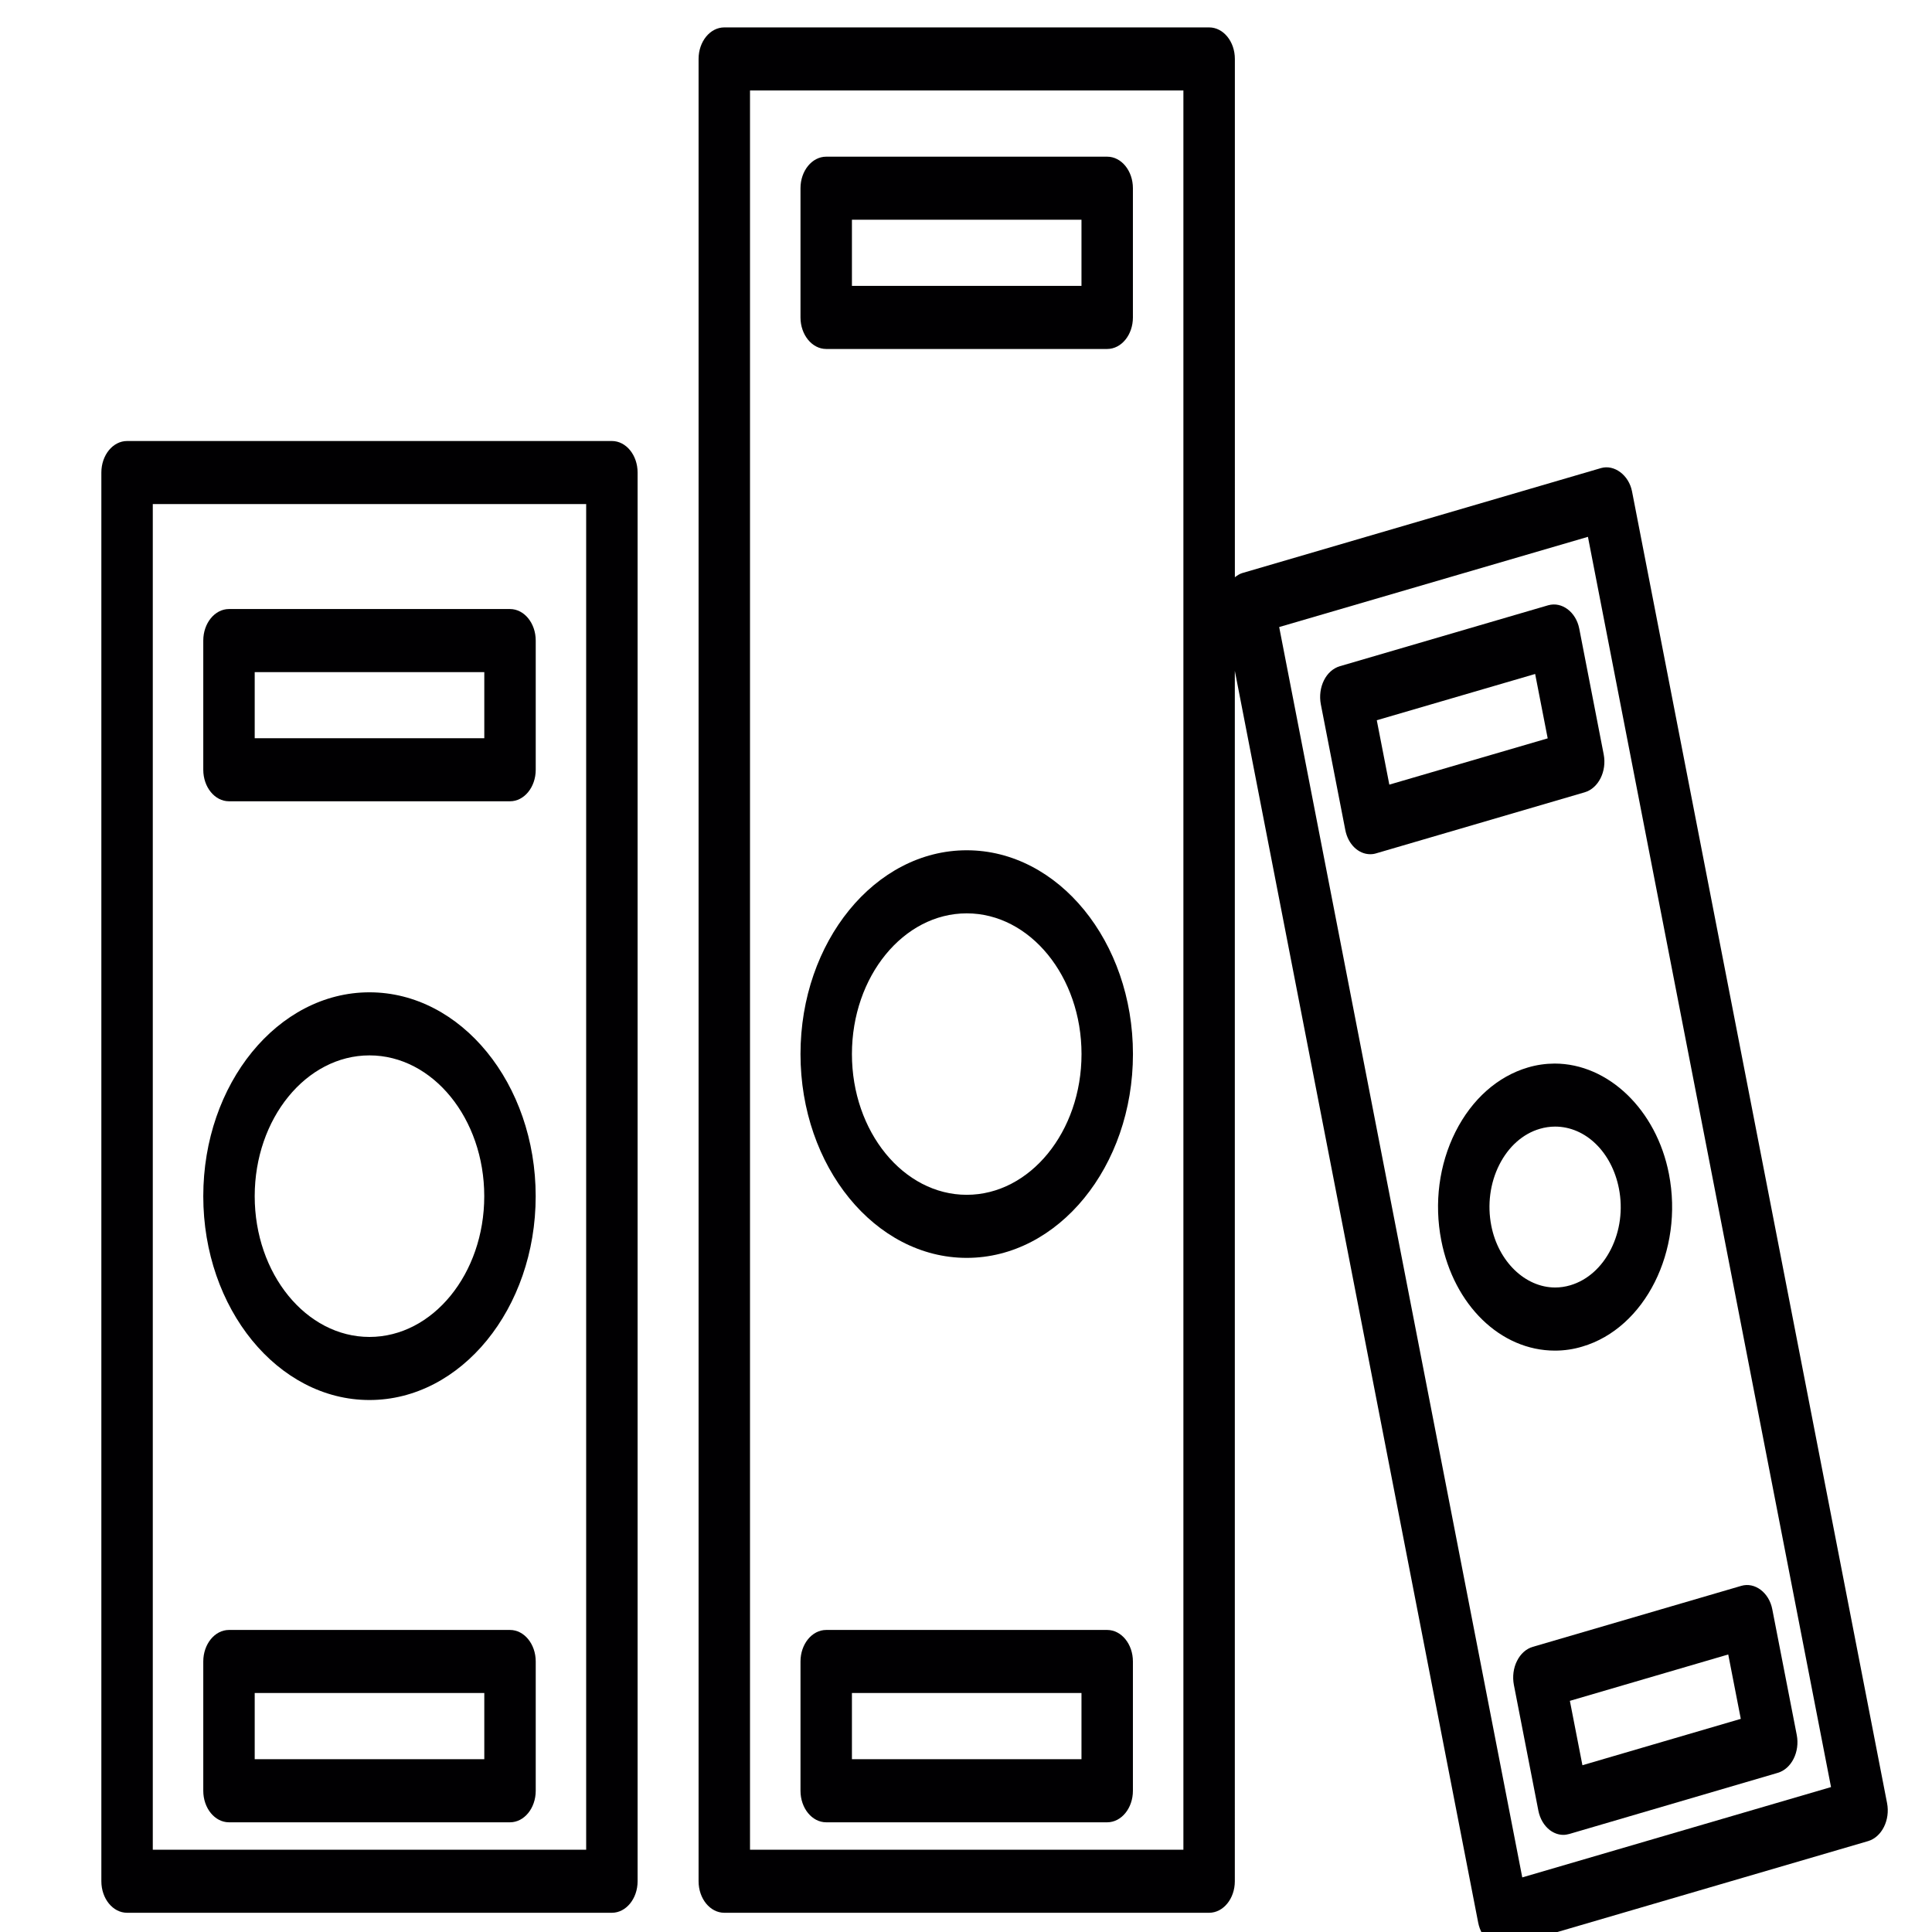
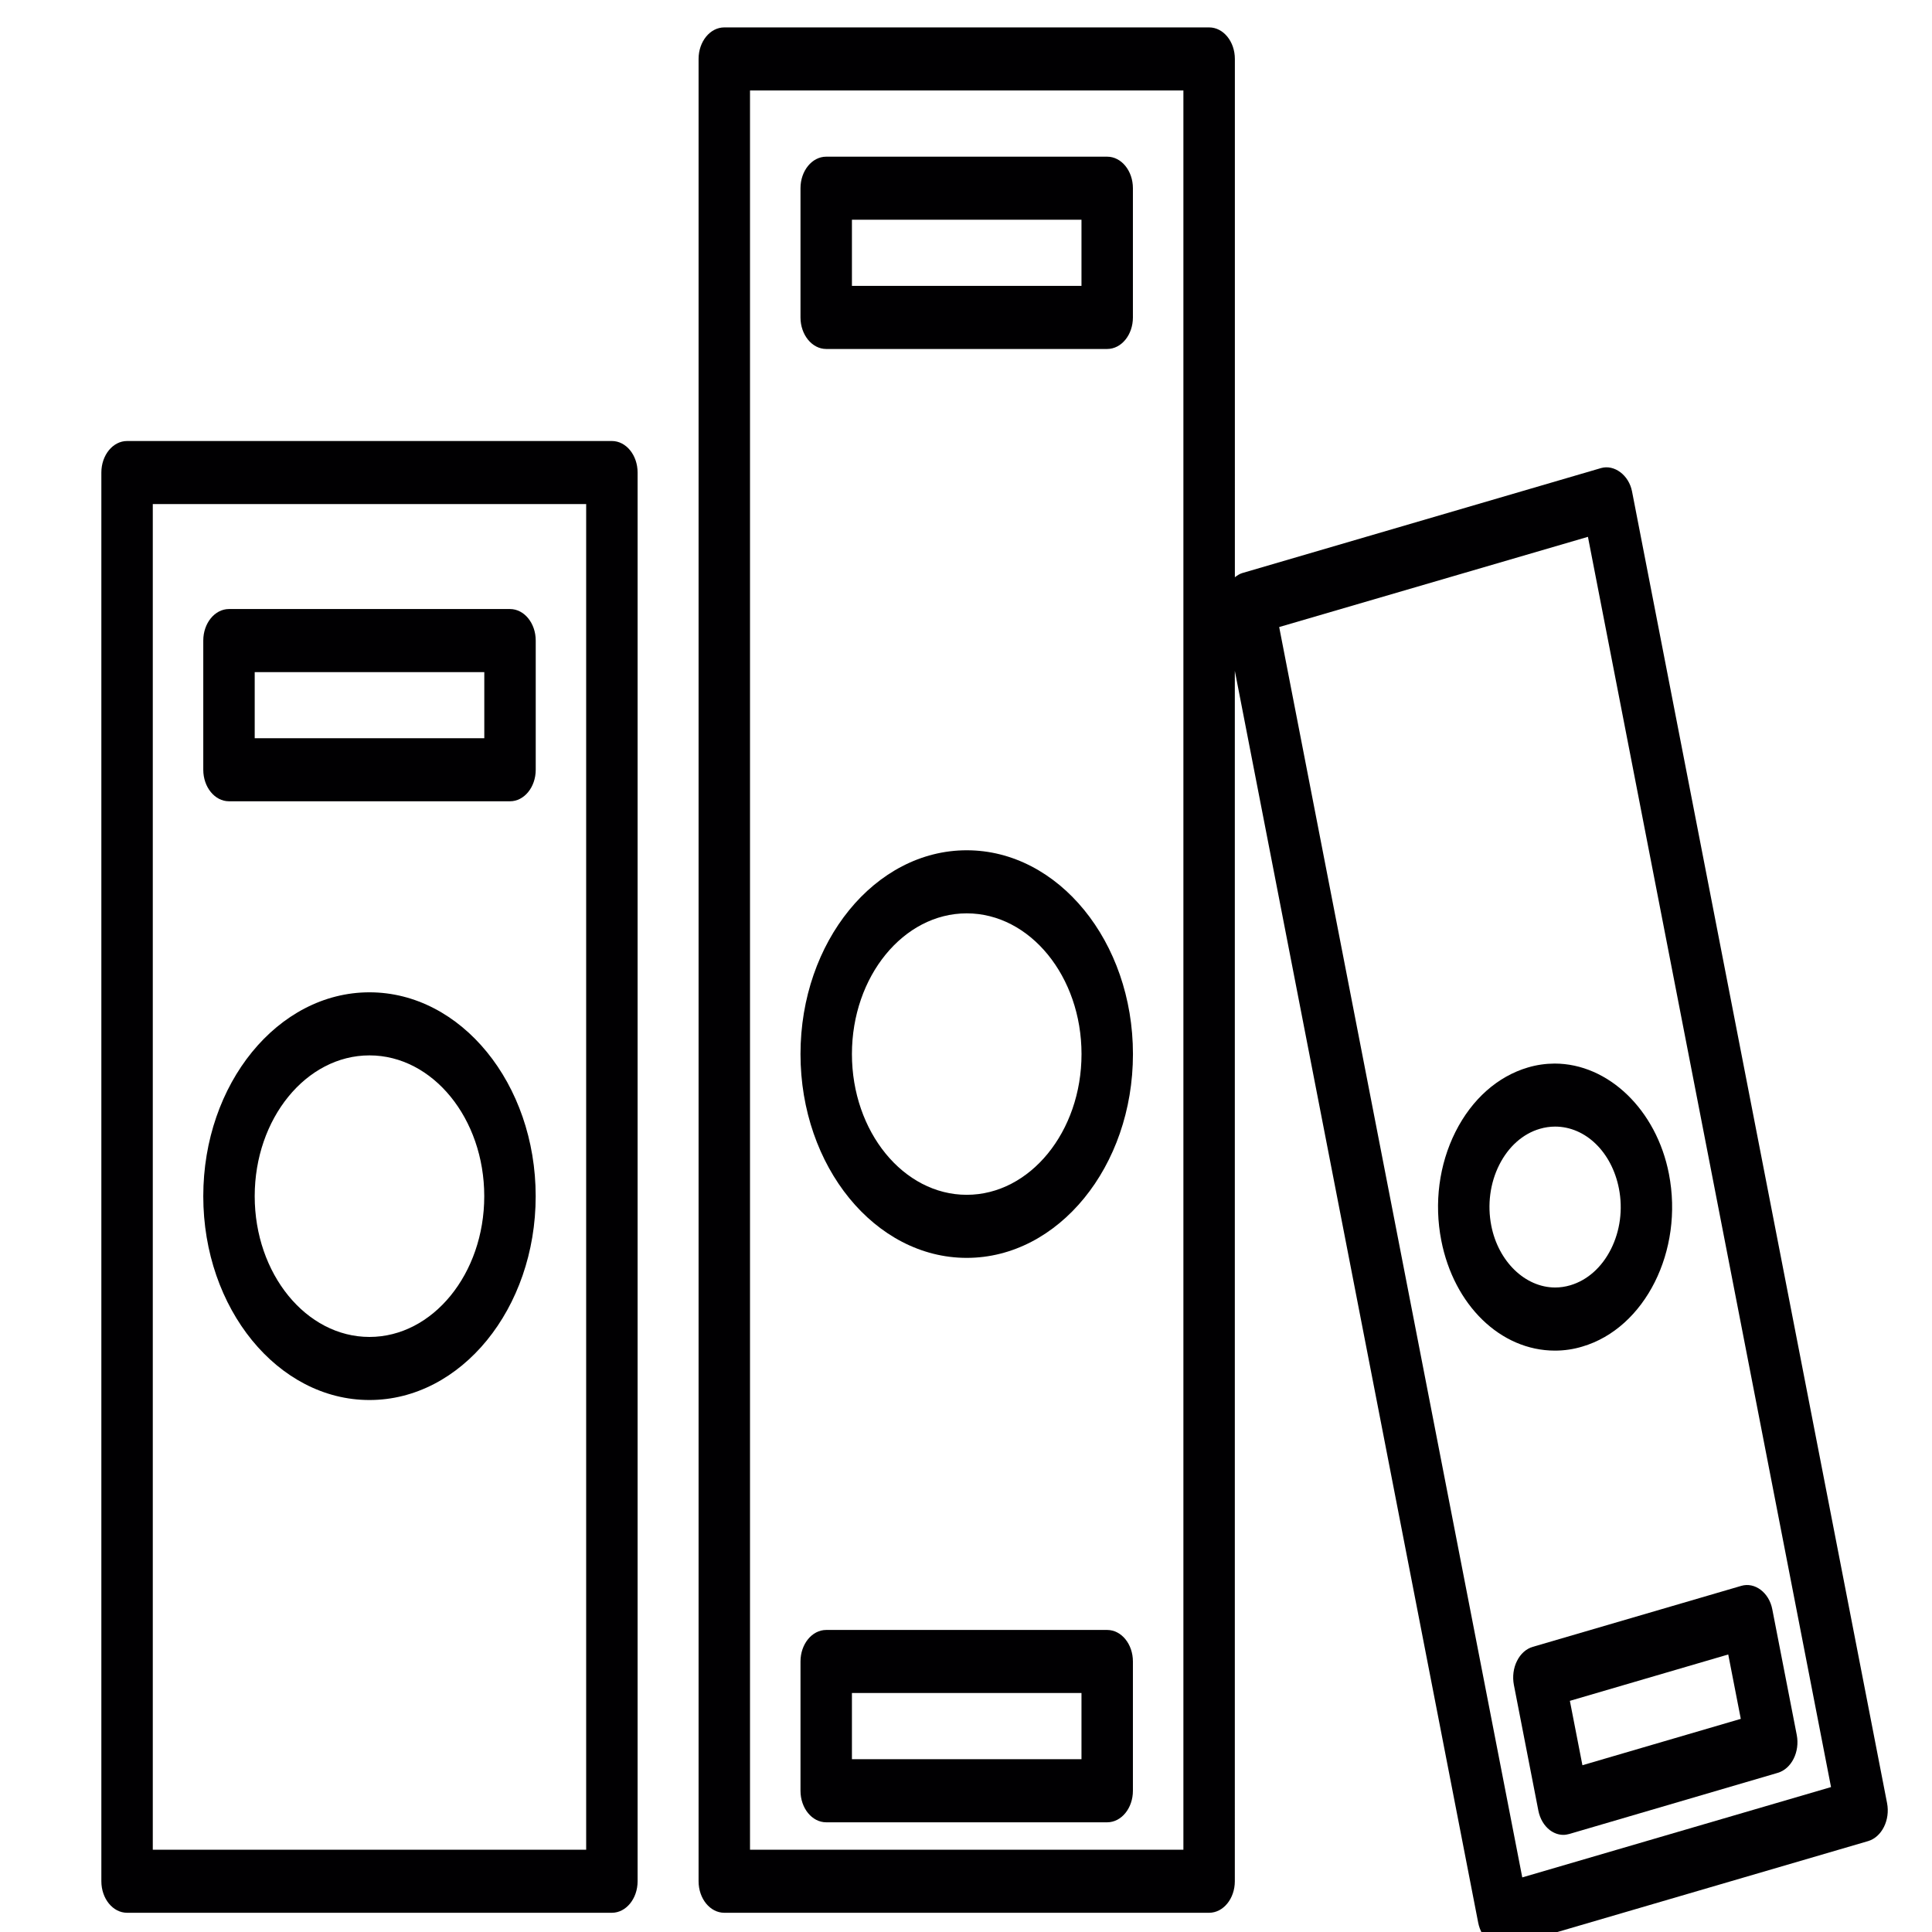
<svg xmlns="http://www.w3.org/2000/svg" xmlns:ns1="http://www.inkscape.org/namespaces/inkscape" xmlns:ns2="http://sodipodi.sourceforge.net/DTD/sodipodi-0.dtd" width="512" height="512" viewBox="0 0 135.467 135.467" version="1.1" id="svg89" ns1:version="0.92.4 (5da689c313, 2019-01-14)" ns2:docname="buh.svg">
  <defs id="defs83" />
  <ns2:namedview id="base" pagecolor="#ffffff" bordercolor="#666666" borderopacity="1.0" ns1:pageopacity="0.0" ns1:pageshadow="2" ns1:zoom="0.35" ns1:cx="-593.59361" ns1:cy="791.99243" ns1:document-units="mm" ns1:current-layer="layer1" showgrid="false" units="px" ns1:window-width="1920" ns1:window-height="1017" ns1:window-x="1272" ns1:window-y="-8" ns1:window-maximized="1" />
  <g ns1:label="Layer 1" ns1:groupmode="layer" id="layer1" transform="translate(0,-161.533)">
    <g transform="matrix(2.885,0,0,3.538,7.107,153.948)" id="g24">
      <path style="fill:#010002" d="M 12.408,10.884 H 0.625 C 0.28,10.884 0,11.164 0,11.509 v 27.918 c 0,0.345 0.28,0.625 0.625,0.625 h 11.783 c 0.345,0 0.625,-0.28 0.625,-0.625 V 11.509 c 0,-0.345 -0.28,-0.625 -0.625,-0.625 z M 11.783,38.802 H 1.25 V 12.134 h 10.533 z" id="path2" ns1:connector-curvature="0" />
      <path style="fill:#010002" d="M 37.202,11.884 C 37.125,11.558 36.769,11.346 36.45,11.42 l -8.721,2.081 c -0.067,0.016 -0.125,0.049 -0.18,0.083 V 3.312 c 0,-0.345 -0.28,-0.625 -0.625,-0.625 H 15.14 c -0.345,0 -0.625,0.28 -0.625,0.625 v 36.115 c 0,0.345 0.28,0.625 0.625,0.625 h 11.783 c 0.345,0 0.625,-0.28 0.625,-0.625 V 15.438 l 5.915,24.811 c 0.039,0.161 0.138,0.299 0.281,0.388 0.098,0.061 0.211,0.093 0.327,0.093 0.047,0 0.094,-0.007 0.145,-0.017 l 8.722,-2.081 c 0.334,-0.08 0.542,-0.418 0.462,-0.754 z M 26.298,38.802 H 15.765 V 3.937 h 10.533 z m 8.236,0.549 -5.908,-24.78 7.504,-1.788 5.908,24.778 z" id="path4" ns1:connector-curvature="0" />
      <path style="fill:#010002" d="m 6.516,29.89 c 2.228,0 4.04,-1.812 4.04,-4.039 0,-2.229 -1.812,-4.041 -4.04,-4.041 -2.227,0 -4.039,1.812 -4.039,4.041 0,2.227 1.812,4.039 4.039,4.039 z m 0,-6.83 c 1.539,0 2.79,1.252 2.79,2.791 0,1.538 -1.252,2.789 -2.79,2.789 -1.538,0 -2.789,-1.251 -2.789,-2.789 0,-1.539 1.251,-2.791 2.789,-2.791 z" id="path6" ns1:connector-curvature="0" />
-       <path style="fill:#010002" d="m 3.102,38.259 h 6.83 c 0.345,0 0.625,-0.28 0.625,-0.625 v -2.562 c 0,-0.345 -0.28,-0.625 -0.625,-0.625 h -6.83 c -0.345,0 -0.625,0.28 -0.625,0.625 v 2.562 c 0,0.345 0.28,0.625 0.625,0.625 z m 0.625,-2.563 h 5.58 v 1.312 h -5.58 c 0,0 0,-1.312 0,-1.312 z" id="path8" ns1:connector-curvature="0" />
      <path style="fill:#010002" d="m 3.102,18.024 h 6.83 c 0.345,0 0.625,-0.28 0.625,-0.625 v -2.56 c 0,-0.345 -0.28,-0.625 -0.625,-0.625 h -6.83 c -0.345,0 -0.625,0.28 -0.625,0.625 v 2.56 c 0,0.345 0.28,0.625 0.625,0.625 z m 0.625,-2.56 h 5.58 v 1.31 h -5.58 c 0,0 0,-1.31 0,-1.31 z" id="path10" ns1:connector-curvature="0" />
      <path style="fill:#010002" d="m 21.032,27.073 c 2.227,0 4.04,-1.812 4.04,-4.039 0,-2.227 -1.812,-4.039 -4.04,-4.039 -2.228,0 -4.04,1.812 -4.04,4.039 0,2.227 1.812,4.039 4.04,4.039 z m 0,-6.828 c 1.538,0 2.79,1.251 2.79,2.789 0,1.538 -1.252,2.789 -2.79,2.789 -1.538,0 -2.79,-1.251 -2.79,-2.789 0,-1.538 1.251,-2.789 2.79,-2.789 z" id="path12" ns1:connector-curvature="0" />
      <path style="fill:#010002" d="m 17.617,38.259 h 6.829 c 0.345,0 0.625,-0.28 0.625,-0.625 v -2.562 c 0,-0.345 -0.28,-0.625 -0.625,-0.625 h -6.829 c -0.345,0 -0.625,0.28 -0.625,0.625 v 2.562 c 0,0.345 0.28,0.625 0.625,0.625 z m 0.625,-2.563 h 5.579 v 1.312 h -5.579 z" id="path14" ns1:connector-curvature="0" />
      <path style="fill:#010002" d="m 17.617,9.06 h 6.829 c 0.345,0 0.625,-0.28 0.625,-0.625 V 5.874 c 0,-0.345 -0.28,-0.625 -0.625,-0.625 h -6.829 c -0.345,0 -0.625,0.28 -0.625,0.625 v 2.561 c 0,0.344 0.28,0.625 0.625,0.625 z m 0.625,-2.561 h 5.579 V 7.81 h -5.579 z" id="path16" ns1:connector-curvature="0" />
      <path style="fill:#010002" d="m 34.673,23.299 c -0.738,0.177 -1.364,0.63 -1.763,1.277 -0.398,0.647 -0.521,1.411 -0.345,2.149 0.307,1.287 1.443,2.186 2.763,2.186 0.224,0 0.448,-0.026 0.665,-0.08 1.525,-0.365 2.47,-1.901 2.105,-3.424 -0.302,-1.266 -1.471,-2.185 -2.779,-2.185 -0.217,10e-4 -0.435,0.026 -0.646,0.077 z m 2.21,2.399 c 0.099,0.412 0.03,0.839 -0.193,1.201 -0.224,0.363 -0.574,0.617 -0.989,0.717 -0.12,0.029 -0.244,0.044 -0.367,0.044 -0.73,0 -1.383,-0.516 -1.553,-1.226 -0.099,-0.413 -0.03,-0.842 0.194,-1.205 0.224,-0.362 0.574,-0.616 0.987,-0.714 0.122,-0.029 0.247,-0.044 0.371,-0.044 0.74,0.001 1.377,0.505 1.55,1.227 z" id="path18" ns1:connector-curvature="0" />
      <path style="fill:#010002" d="m 34.406,35.061 c -0.087,0.14 -0.114,0.312 -0.076,0.474 l 0.595,2.492 c 0.039,0.161 0.138,0.299 0.281,0.388 0.098,0.06 0.211,0.093 0.327,0.093 0.047,0 0.094,-0.007 0.146,-0.018 l 5.064,-1.211 c 0.335,-0.08 0.542,-0.417 0.462,-0.752 L 40.61,34.035 c -0.078,-0.33 -0.425,-0.541 -0.753,-0.462 l -5.065,1.208 c -0.162,0.038 -0.3,0.138 -0.386,0.28 z m 5.134,-0.128 0.305,1.276 -3.849,0.919 -0.305,-1.276 z" id="path20" ns1:connector-curvature="0" />
-       <path style="fill:#010002" d="m 35.166,14.139 -5.065,1.208 c -0.163,0.039 -0.301,0.139 -0.387,0.28 -0.086,0.14 -0.114,0.312 -0.076,0.474 l 0.595,2.492 c 0.067,0.282 0.317,0.48 0.607,0.48 0.051,0 0.101,-0.006 0.146,-0.018 l 5.065,-1.209 c 0.335,-0.08 0.542,-0.417 0.462,-0.752 L 35.919,14.602 C 35.84,14.273 35.498,14.063 35.166,14.139 Z m -3.863,3.555 -0.305,-1.276 3.849,-0.917 0.305,1.276 z" id="path22" ns1:connector-curvature="0" />
    </g>
  </g>
</svg>